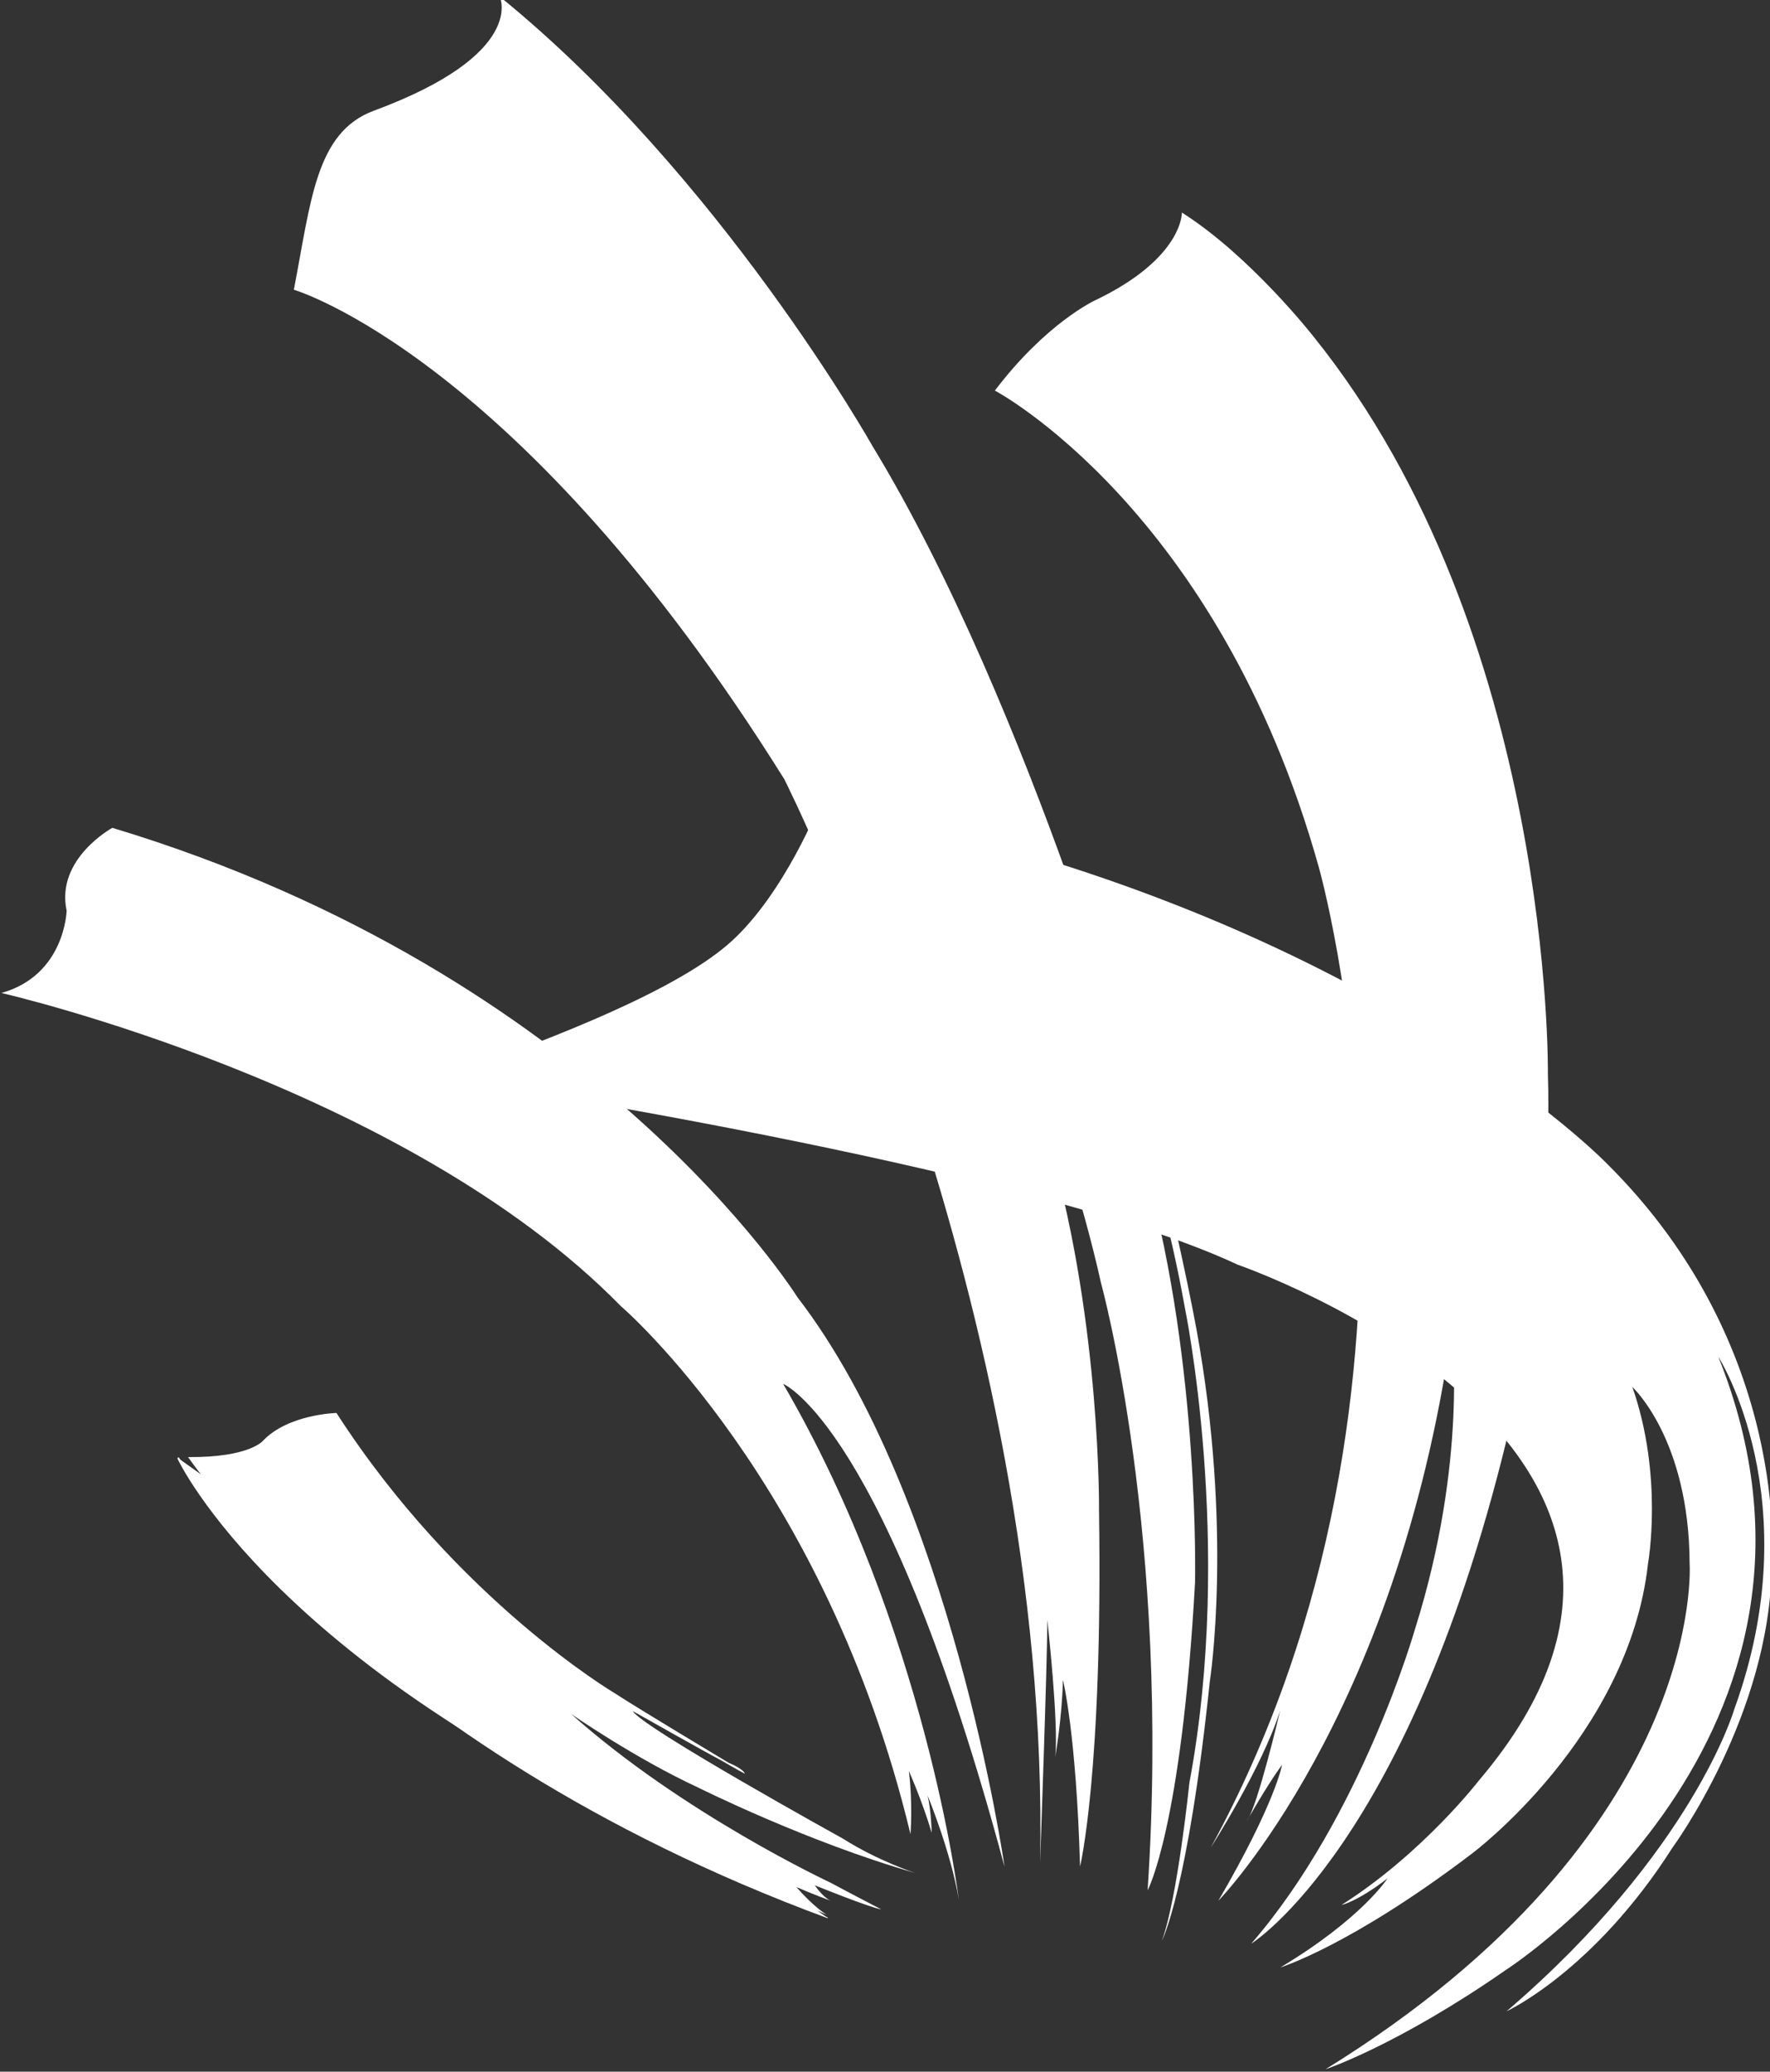
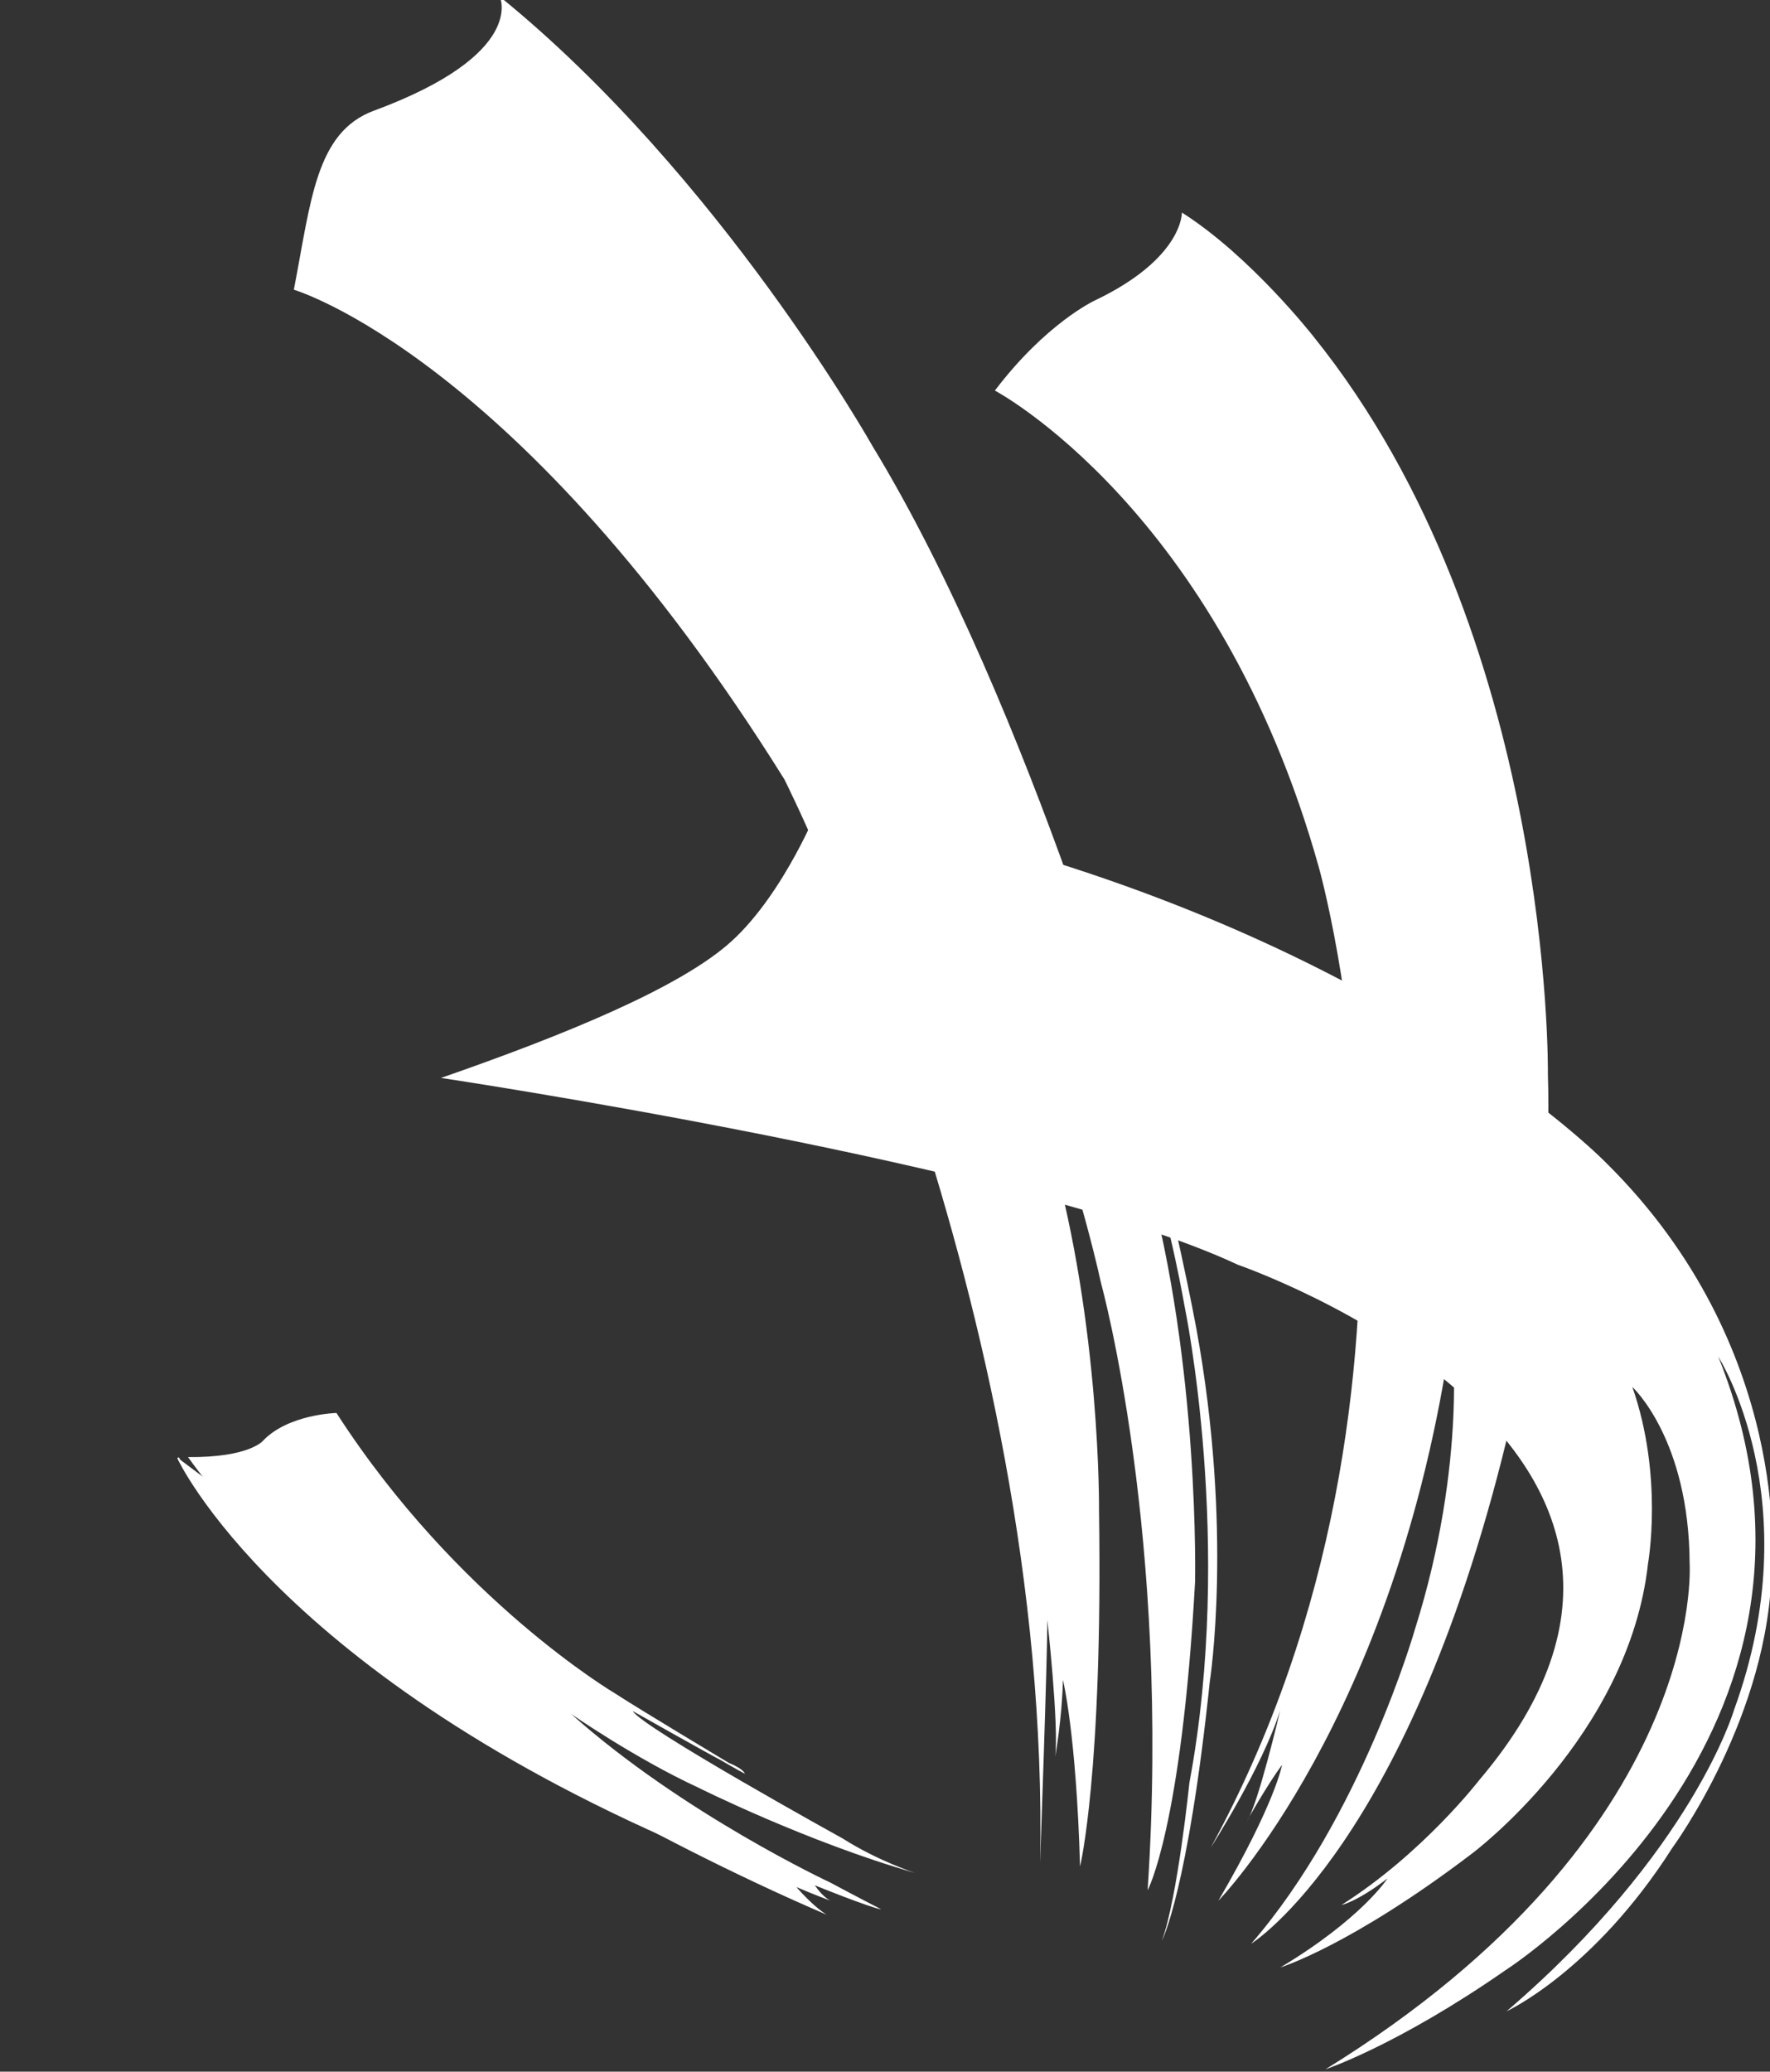
<svg xmlns="http://www.w3.org/2000/svg" xmlns:ns1="http://sodipodi.sourceforge.net/DTD/sodipodi-0.dtd" xmlns:ns2="http://www.inkscape.org/namespaces/inkscape" id="svg8" version="1.1" viewBox="0 0 64.24 75.149" height="75.149mm" width="64.24mm" ns1:docname="hands white DIY Inkscape.svg" ns2:version="1.2.2 (b0a8486541, 2022-12-01, custom)">
  <rect x="0" y="0" width="64.24" height="75.149" fill="#333333" stroke="none" />
  <ns1:namedview id="namedview88" pagecolor="#ffffff" bordercolor="#111111" borderopacity="1" ns2:showpageshadow="0" ns2:pageopacity="0" ns2:pagecheckerboard="1" ns2:deskcolor="#d1d1d1" ns2:document-units="mm" showgrid="false" ns2:zoom="1.0006458" ns2:cx="303.80379" ns2:cy="210.36414" ns2:window-width="3766" ns2:window-height="2096" ns2:window-x="3914" ns2:window-y="1467" ns2:window-maximized="1" ns2:current-layer="g20" />
  <defs id="defs2">
    <clipPath clipPathUnits="userSpaceOnUse" id="clipPath92">
-       <path d="M 642.105,5435.64 V 2666.7 H 3720.75 v 2768.94 z" id="path90" />
-     </clipPath>
+       </clipPath>
    <clipPath clipPathUnits="userSpaceOnUse" id="clipPath112">
      <path d="M 642.105,5435.64 V 2666.7 H 3720.75 v 2768.94 z" id="path110" />
    </clipPath>
    <clipPath clipPathUnits="userSpaceOnUse" id="clipPath128">
      <path d="M 642.105,5435.64 V 2666.7 H 3720.75 v 2768.94 z" id="path126" />
    </clipPath>
    <clipPath clipPathUnits="userSpaceOnUse" id="clipPath150">
      <path d="M 642.105,5435.64 V 2666.7 H 3720.75 v 2768.94 z" id="path148" />
    </clipPath>
  </defs>
  <g style="display:inline" transform="translate(-112.093,-22.468)" id="layer1">
    <g style="fill:#ffffff;fill-opacity:1" id="g18" transform="matrix(0.467,0,0,-0.467,3.149,275.473)">
      <g style="fill:#ffffff;fill-opacity:1" id="g20" transform="scale(0.1)">
-         <path d="m 2333.98,4646.36 c 0,0 313.16,-71.55 481.35,-243.22 0,0 159.29,-136.02 225.11,-410.15 0,0 1.95,22.77 -1.27,49.05 0,0 10.51,-23.44 17.79,-48.11 0,0 -0.42,17.38 -3.24,29.1 0,0 18.2,-44.05 24.25,-80.84 0,0 -25.44,210.08 -136.49,400.55 0,0 79.93,-32.13 172.06,-375.08 0,0 -40.93,286.65 -160.96,442.38 0,0 -156.77,251.45 -532.44,364.59 0,0 -44.17,-24.11 -35.51,-64.33 0,0 -1.16,-50.02 -50.65,-63.94 v 0" style="fill:#ffffff;fill-opacity:1;fill-rule:nonzero;stroke:none" id="path98" />
        <path d="m 2623.32,5331.64 c -45.32,-16.74 -48.83,-70.78 -62.11,-139.02 0,0 175.75,-51.43 381.19,-380.24 0,0 207.65,-411.16 198.77,-841.57 0,0 5.75,159.71 5.61,188.63 0,0 9.1,-81.49 6.12,-106.61 0,0 5.38,30.5 6.03,59.97 0,0 10.35,-41.42 13.3,-144.95 0,0 17.75,72.48 14.74,276.63 0,0 1.44,142.92 -37.13,279.32 0,0 -53.16,180.15 -63.23,208.65 0,0 74.2,-185.93 101.95,-311.56 0,0 54.37,-196.25 36.19,-471.48 0,0 26.31,48.12 36.85,239.35 0,0 3.82,168.1 -37.59,316.74 l -37.62,132.43 c 0,0 44.91,-110.74 67.13,-235.18 0,0 38.47,-184.13 3.7,-369.77 0,0 -9.22,-89.78 -21.4,-122.83 0,0 20.19,38.38 37.24,201.33 0,0 18.4,116.65 -10.44,274.17 0,0 -18.69,101.4 -39.41,163.51 0,0 -88.14,318.07 -212.39,522.17 0,0 -118.3,210.03 -289.58,348.97 0,0 21.51,-44.52 -97.92,-88.66 v 0" style="fill:#ffffff;fill-opacity:1;fill-rule:nonzero;stroke:none" id="path104" />
        <path d="m 3106.04,5114.29 c 0,0 173.61,-91.7 251.65,-369.89 0,0 113.97,-399.02 -83.79,-761.73 0,0 39.92,62.13 53.9,106.53 0,0 -17.42,-74.15 -25.82,-85.83 0,0 15.51,27.56 27.23,43.47 0,0 -4.88,-29.12 -49.5,-105.6 0,0 138.12,140.95 181.19,441.76 0,0 13.25,-99.06 -28.46,-231.08 0,0 -41.53,-145.38 -127.2,-244.05 0,0 124.67,77.19 201.7,404.75 0,0 33.13,139.77 28.88,270.74 0,0 4.49,341.26 -182.26,573.01 0,0 -48.77,62.34 -102.19,96.2 0,0 1.11,-35.53 -67.79,-68.36 0,0 -37.72,-17.46 -77.54,-69.92 v 0" style="fill:#ffffff;fill-opacity:1;fill-rule:nonzero;stroke:none" id="path118" />
        <path d="m 2478.97,4285.86 c 0,0 97.25,-137.78 224.79,-212.43 0,0 121.74,-78.71 271.68,-143.1 0,0 -9.36,5.22 -23.65,21.54 0,0 16.67,-7.14 26.52,-10.54 0,0 -5.43,2.04 -12.23,11.9 0,0 42.81,-17.33 51.65,-18.68 0,0 -21.05,10.87 -39.42,20.73 0,0 -114.73,53.46 -201.66,131.12 0,0 49.27,-34.32 98.95,-57.31 0,0 84.65,-42.32 168.4,-66.24 0,0 -28.52,9.19 -56.13,26.68 0,0 -156.43,86.44 -163.21,99.02 0,0 60.84,-34.34 67.66,-37.72 0,0 15.28,-8.86 19.36,-10.89 0,0 -0.32,3.39 -12.58,8.49 0,0 -70.26,42.06 -88.05,53.73 0,0 -122.82,72.3 -216.72,217.97 0,0 -37.18,-0.85 -56.96,-21.44 0,0 -10.29,-13.24 -58.4,-12.83 v 0" style="fill:#ffffff;fill-opacity:1;fill-rule:nonzero;stroke:none" id="path138" />
        <path d="m 2471.51,4284.85 c 0,0 77.83,-168.47 409.85,-307.14" style="fill:#ffffff;fill-opacity:1;stroke:#ffffff;stroke-width:1.479;stroke-linecap:round;stroke-linejoin:miter;stroke-miterlimit:4;stroke-dasharray:none;stroke-opacity:1" id="path140" />
-         <path d="m 2471.51,4284.85 c 0,0 137.74,-221.38 504.36,-356.78" style="fill:#ffffff;fill-opacity:1;stroke:#ffffff;stroke-width:0.592;stroke-linecap:round;stroke-linejoin:miter;stroke-miterlimit:4;stroke-dasharray:none;stroke-opacity:1" id="path142" />
        <g style="fill:#ffffff;fill-opacity:1" id="g144">
          <g style="fill:#ffffff;fill-opacity:1" id="g146" clip-path="url(#clipPath150)">
            <path d="m 2675.58,4580.38 c 0,0 454.86,-68.04 619.23,-145.1 0,0 408.04,-140.61 187.65,-400.31 0,0 -43.7,-56.85 -107.01,-96.98 0,0 11.6,2.12 35.68,20.55 0,0 -19.85,-31.1 -83.16,-69.08 0,0 54.86,16.9 149.05,88.58 0,0 121.7,90.87 136.61,225.07 0,0 12.21,67.7 -12.19,137.23 0,0 44.17,-40.37 44.53,-137.23 0,0 14.4,-209.18 -283.01,-392.79 0,0 56.06,18.67 140.15,77.14 0,0 283.49,181.55 165.16,476.36 0,0 71.48,-111.81 12.25,-274.24 0,0 -31.95,-110.03 -176.78,-234.18 0,0 67.71,31.05 128.83,126.99 0,0 76.17,103.43 77.13,219.08 0,0 16.22,169.27 -127.87,312.2 0,0 -146.4,152.12 -458.77,243.23 0,0 -82.92,26.03 -153.44,35.44 0,0 -26.69,-67.59 -67.72,-105.31 -39.44,-36.29 -130.79,-73.47 -226.32,-106.65 v 0" style="fill:#ffffff;fill-opacity:1;fill-rule:nonzero;stroke:none" id="path152" />
          </g>
        </g>
      </g>
    </g>
  </g>
</svg>